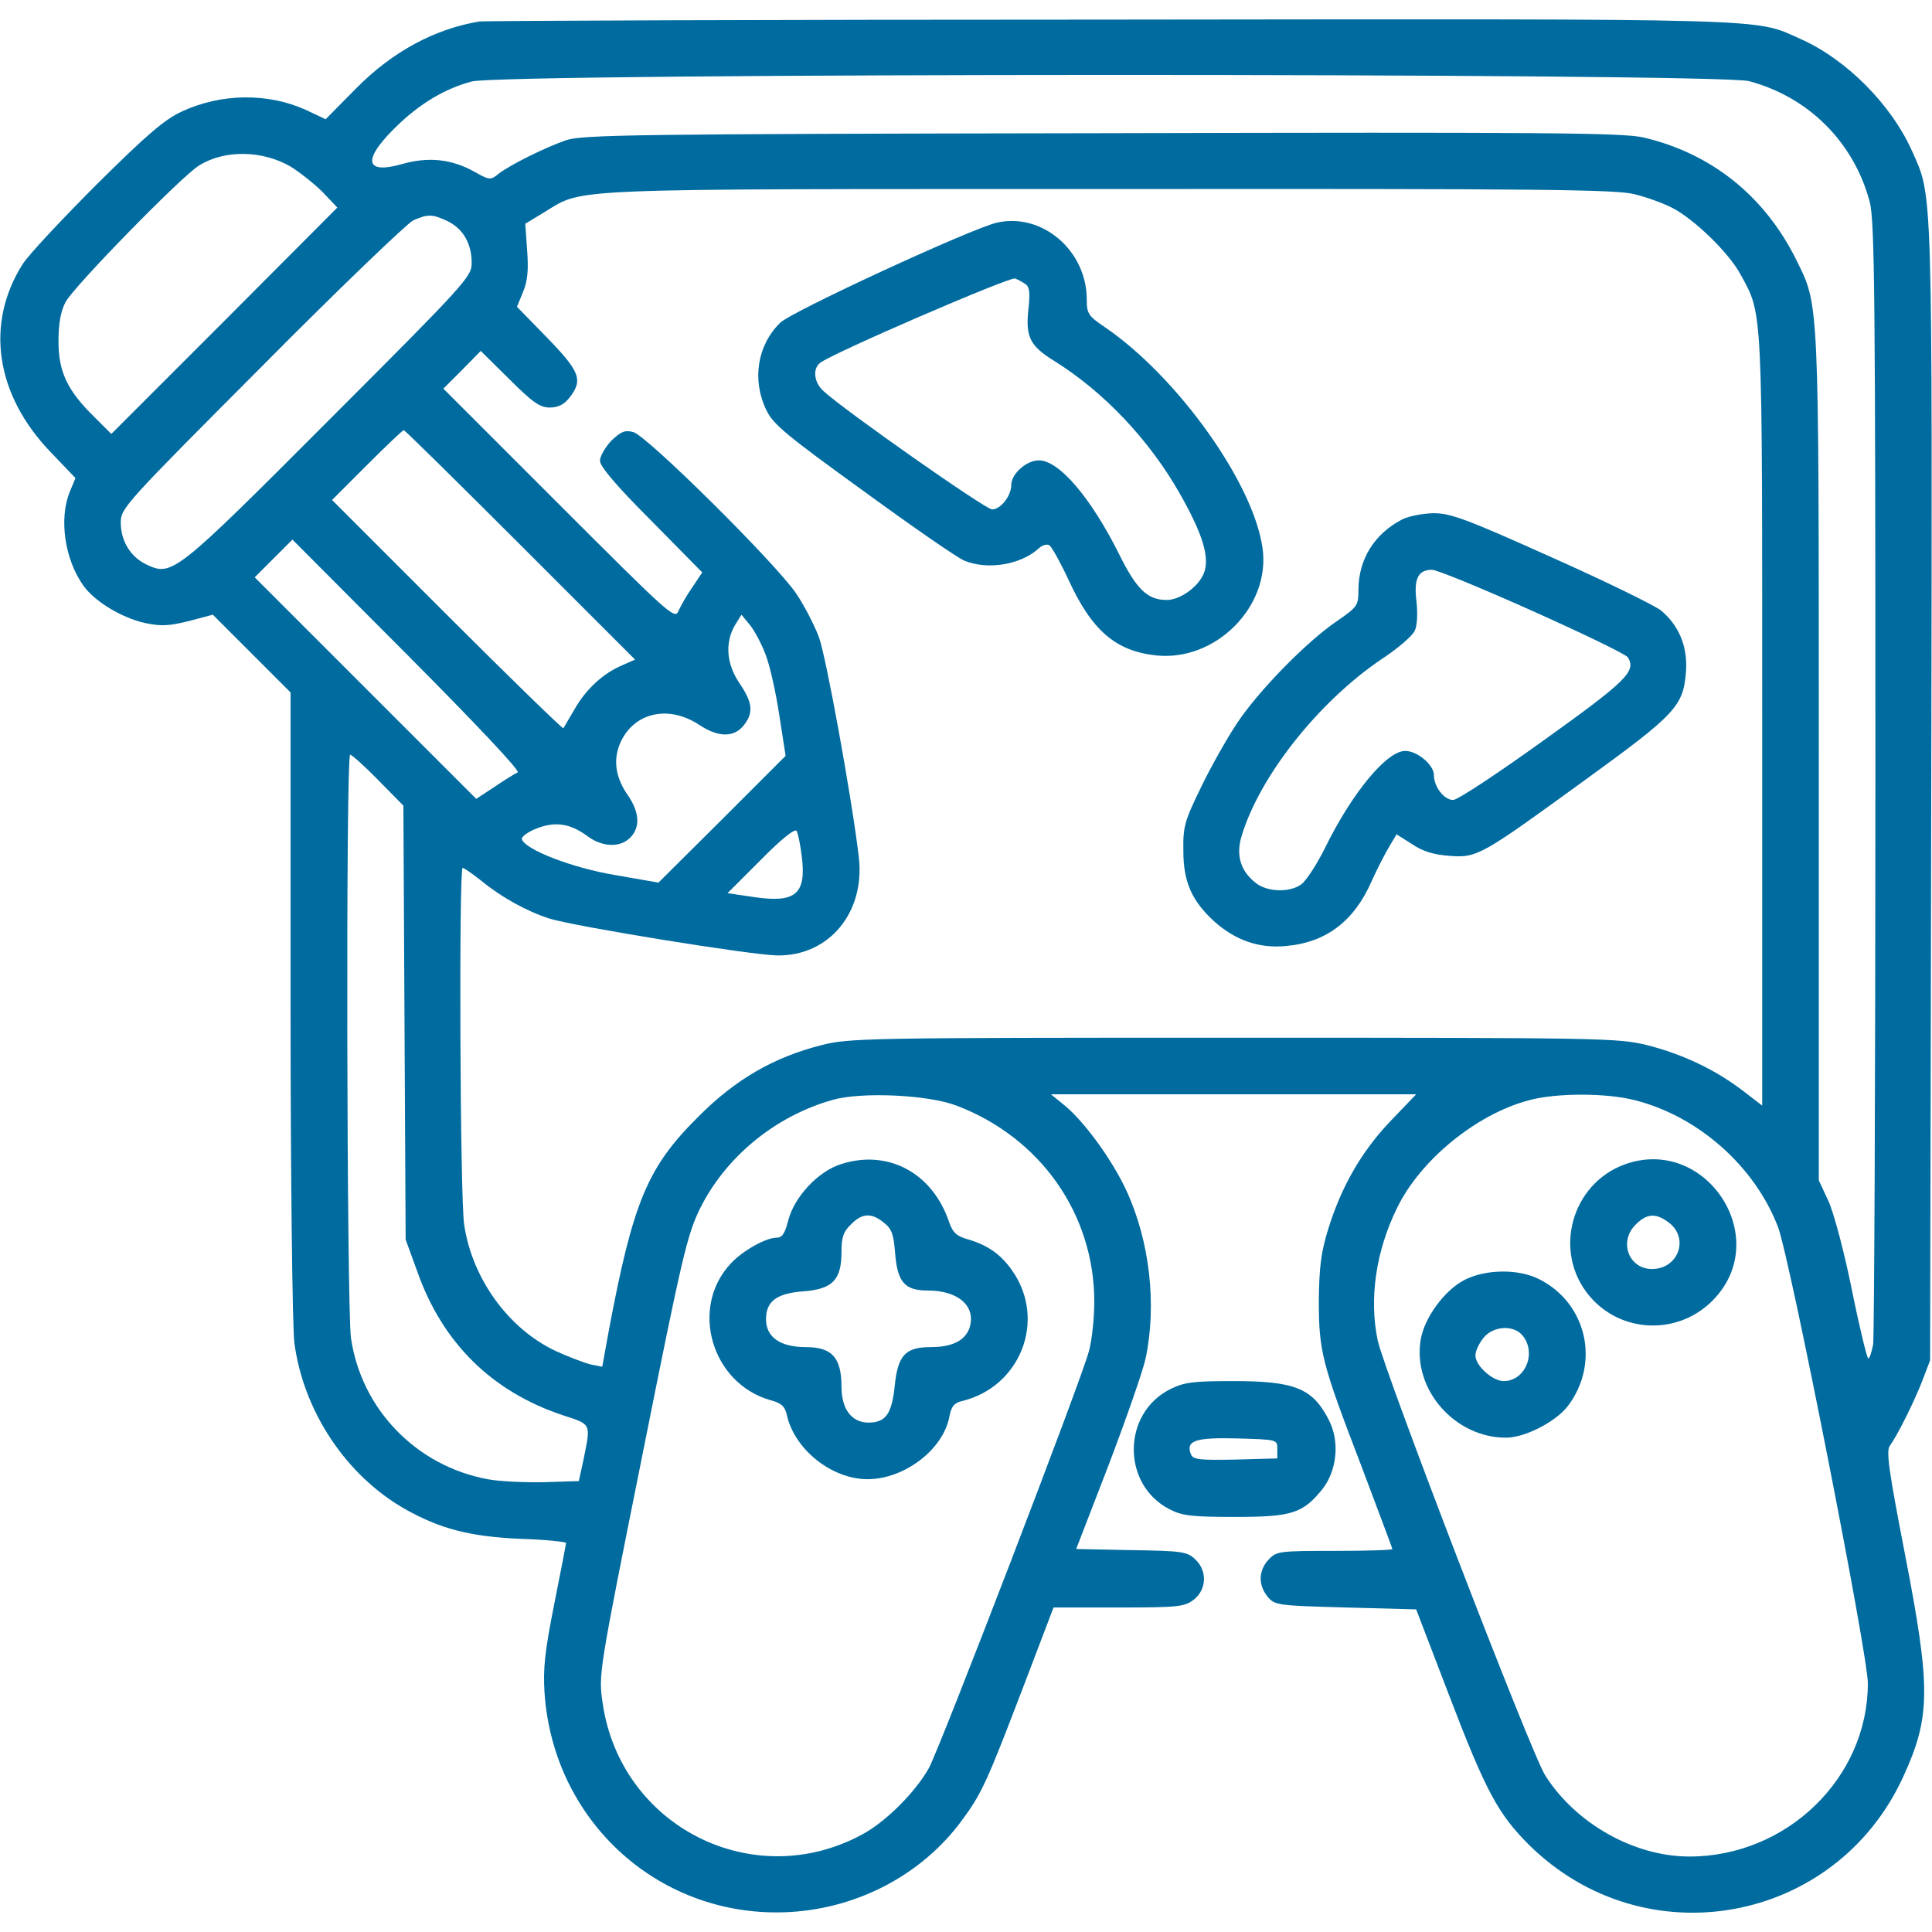
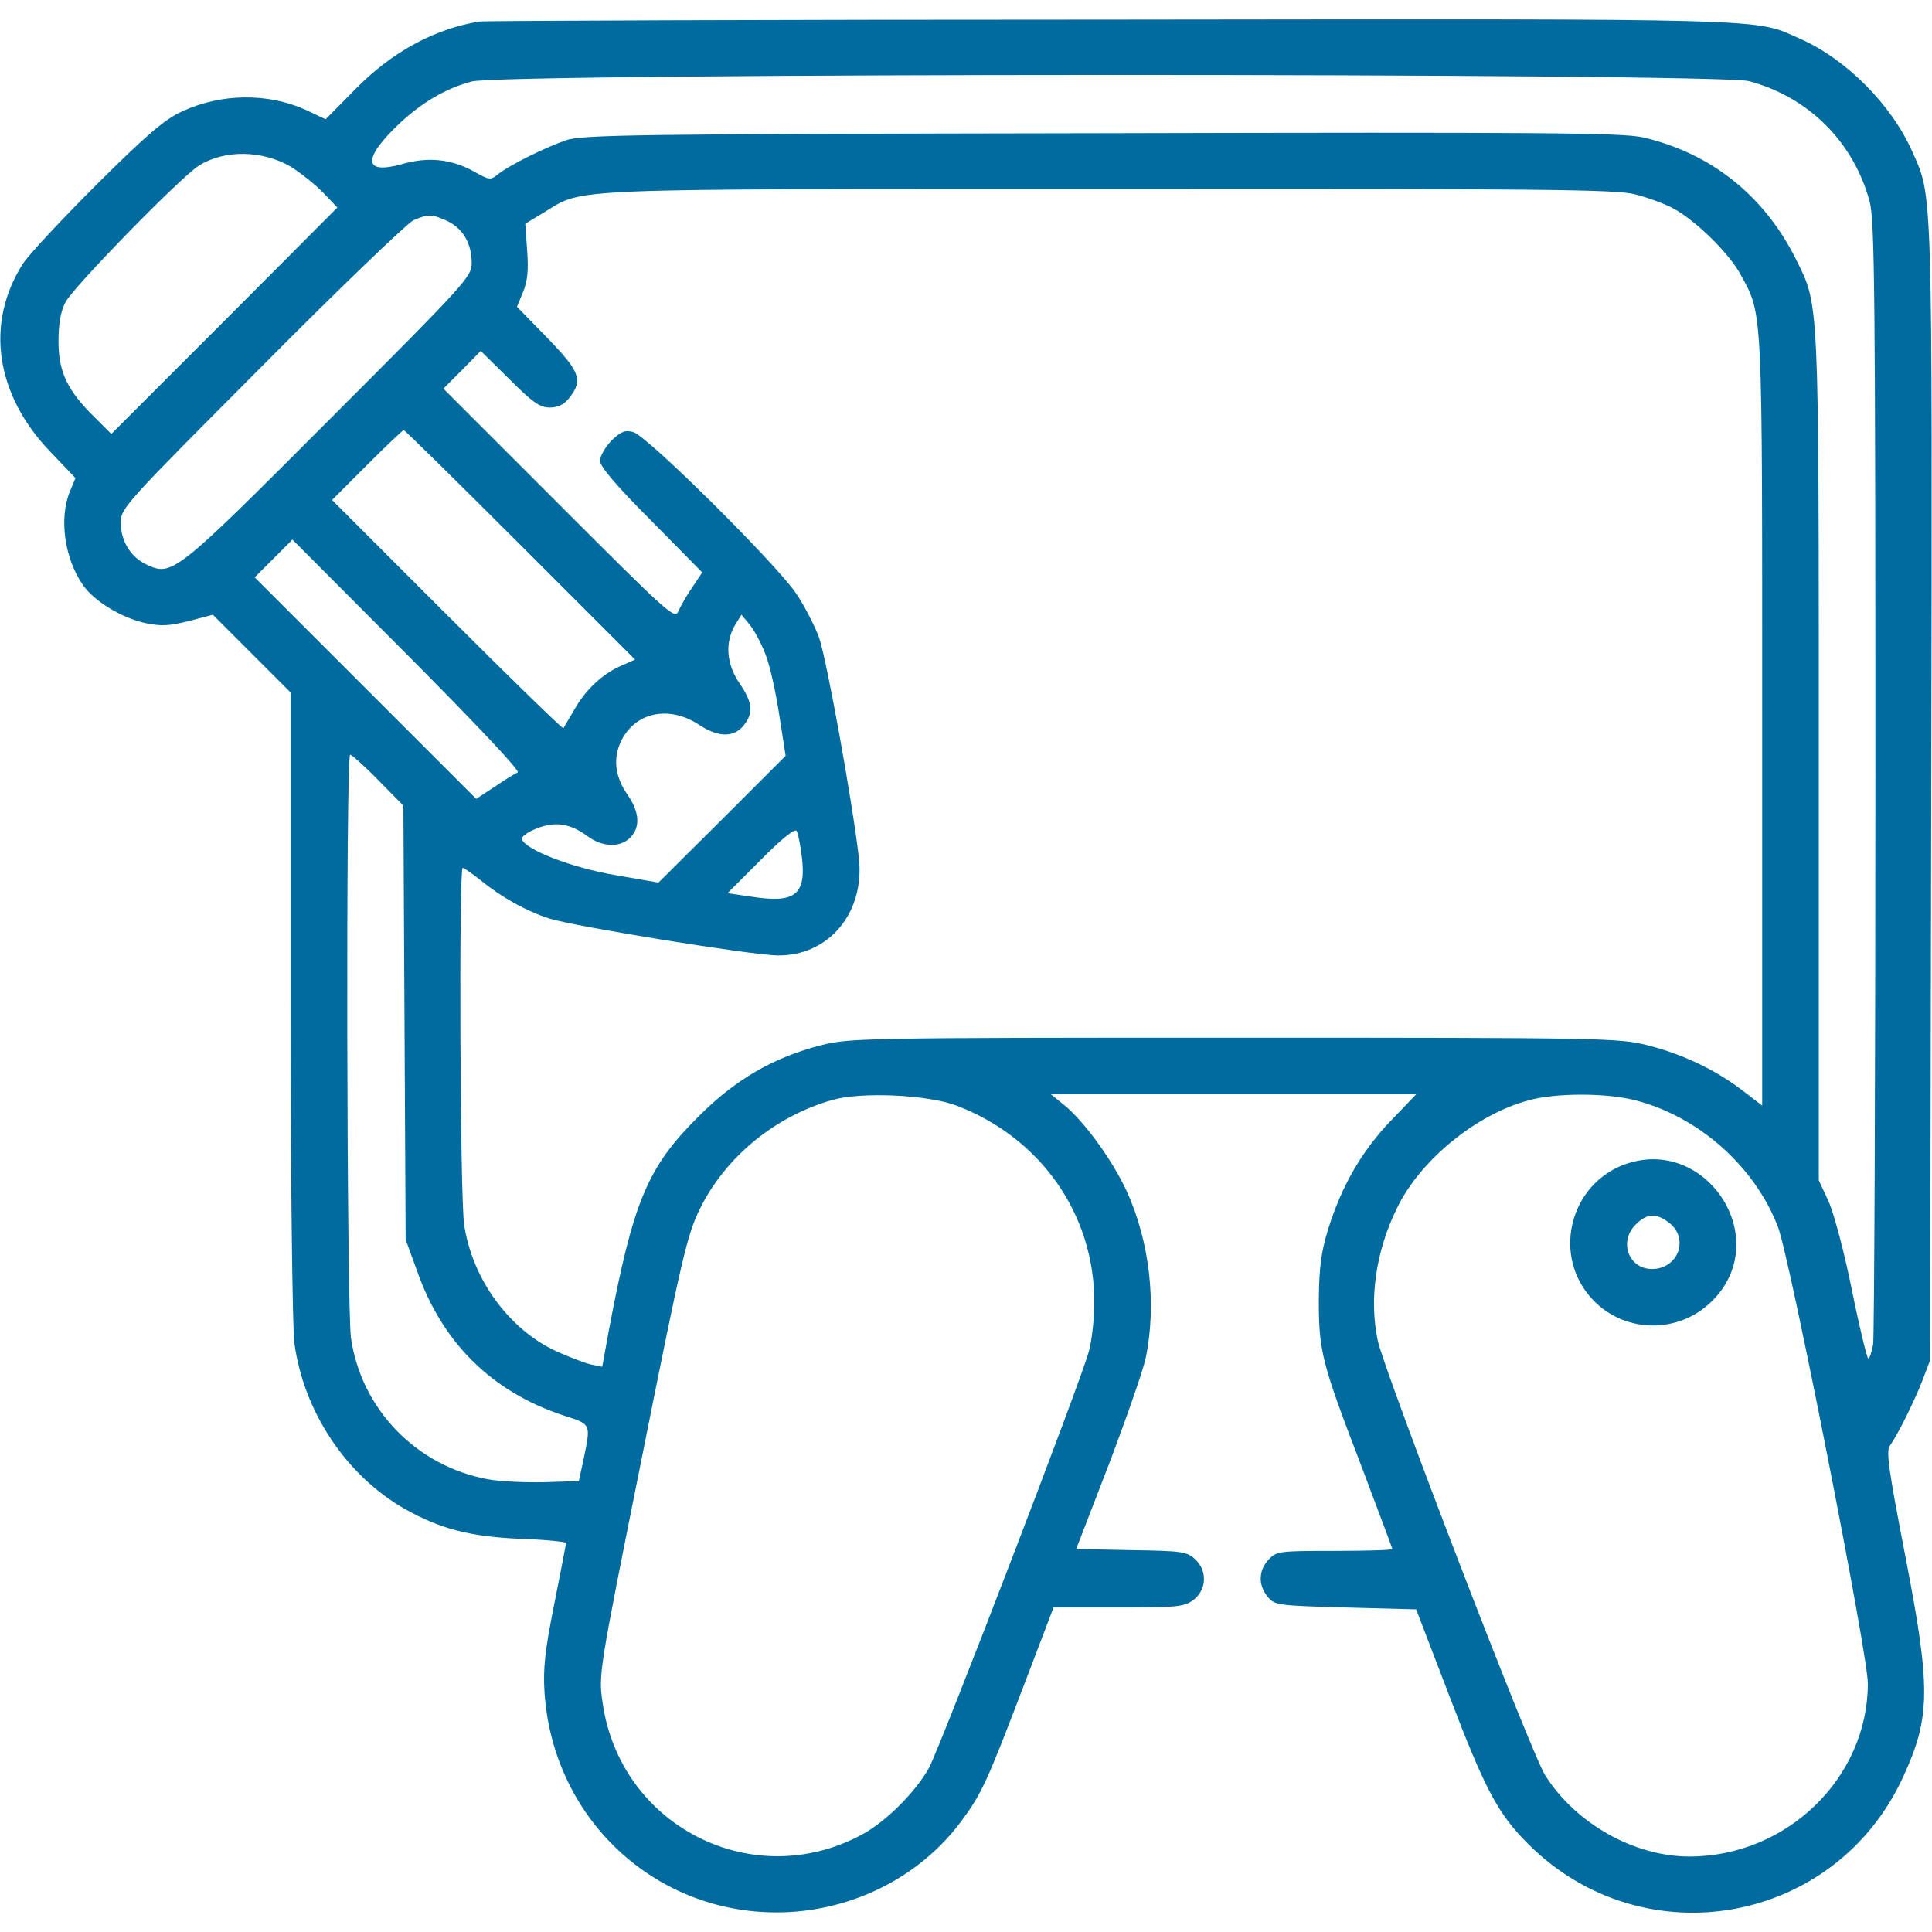
<svg xmlns="http://www.w3.org/2000/svg" version="1.0" width="512pt" height="512pt" viewBox="0 0 512 512" preserveAspectRatio="xMidYMid meet">
  <g transform="translate(0,512) scale(0.1,-0.1)" fill="#006b9f" stroke="none">
    <path d="M1270 5063 c-119 -20 -230 -80 -326 -177 l-81 -82 -53 25 c-100 45 -223 44 -327 -4 -46 -21 -92 -60 -226 -193 -92 -92 -181 -187 -197 -212 -100 -158 -72 -347 75 -499 l65 -68 -15 -36 c-29 -71 -14 -179 36 -249 30 -42 101 -85 163 -99 43 -9 63 -8 116 5 l64 17 103 -103 103 -103 0 -825 c0 -457 5 -857 10 -898 24 -182 137 -352 293 -441 93 -52 170 -73 305 -79 67 -2 122 -8 122 -11 0 -3 -14 -76 -31 -161 -25 -125 -30 -171 -26 -235 23 -346 310 -602 652 -582 181 11 348 100 452 240 55 74 68 103 168 365 l77 202 173 0 c159 0 174 2 199 21 34 27 36 77 3 107 -21 20 -35 22 -169 24 l-146 3 85 220 c46 121 91 249 99 285 30 142 11 311 -51 445 -37 80 -110 181 -163 225 l-37 30 484 0 484 0 -69 -72 c-77 -81 -130 -174 -165 -288 -18 -59 -23 -99 -24 -185 0 -137 8 -167 112 -438 45 -120 83 -220 83 -222 0 -3 -69 -5 -153 -5 -148 0 -154 -1 -175 -23 -27 -29 -28 -67 -3 -98 19 -23 25 -24 207 -29 l187 -5 87 -227 c97 -254 130 -315 211 -396 306 -304 814 -212 993 180 73 159 73 236 4 591 -42 217 -50 271 -40 285 22 31 64 116 86 172 l21 55 3 1507 c3 1633 4 1574 -51 1698 -55 123 -174 243 -296 297 -124 55 -40 53 -1826 51 -907 0 -1661 -3 -1675 -5z m3365 -158 c158 -42 278 -162 320 -320 13 -52 15 -240 15 -1525 0 -806 -3 -1482 -6 -1503 -4 -20 -9 -37 -13 -37 -3 0 -23 81 -43 180 -20 100 -48 205 -62 236 l-26 56 0 1122 c0 1229 1 1194 -60 1318 -84 169 -225 282 -406 324 -55 12 -254 14 -1436 11 -1241 -2 -1377 -4 -1419 -19 -57 -20 -147 -65 -177 -88 -22 -18 -24 -18 -65 5 -61 34 -123 40 -192 20 -103 -29 -105 15 -5 109 59 55 122 92 190 110 85 23 3298 23 3385 1z m-3864 -227 c24 -15 62 -45 84 -67 l39 -41 -299 -300 -300 -300 -43 43 c-73 71 -97 121 -97 202 0 48 6 81 19 105 22 41 306 332 353 361 68 43 169 41 244 -3z m3562 -73 c32 -8 76 -24 99 -36 58 -30 150 -119 181 -177 59 -108 57 -74 57 -1184 l0 -1018 -52 40 c-72 55 -158 96 -252 120 -77 19 -111 20 -1096 20 -979 0 -1020 -1 -1094 -20 -126 -32 -228 -91 -326 -190 -134 -133 -172 -224 -236 -563 l-18 -99 -30 6 c-17 4 -59 20 -94 36 -125 59 -221 192 -242 335 -11 76 -14 945 -4 945 4 0 25 -15 48 -33 55 -45 120 -81 181 -101 66 -21 535 -97 605 -98 137 -2 233 114 216 260 -18 154 -87 534 -106 584 -12 32 -39 84 -60 115 -53 79 -397 420 -432 428 -22 6 -33 1 -58 -23 -16 -17 -30 -41 -30 -53 0 -15 42 -65 136 -159 l135 -137 -26 -39 c-15 -21 -31 -50 -37 -63 -9 -24 -24 -10 -316 282 l-307 307 50 50 49 50 76 -75 c62 -62 81 -75 107 -75 22 0 38 8 52 26 37 47 28 69 -59 159 l-80 82 16 39 c12 29 15 57 11 110 l-5 71 51 31 c106 64 31 61 1497 61 1155 1 1344 -1 1393 -14z m-3147 -71 c41 -20 64 -59 64 -111 0 -36 -14 -52 -377 -415 -410 -411 -417 -416 -485 -384 -42 20 -68 62 -68 112 0 37 13 51 373 412 204 206 386 380 402 388 39 17 50 17 91 -2z m193 -858 l304 -304 -34 -15 c-50 -21 -96 -63 -126 -116 -15 -25 -28 -48 -30 -51 -2 -2 -141 133 -308 300 l-305 305 92 92 c51 51 95 93 98 93 3 0 142 -137 309 -304z m-7 -603 c-7 -3 -35 -20 -61 -38 l-49 -32 -293 293 -294 294 50 50 50 50 305 -306 c182 -183 300 -308 292 -311z m657 312 c11 -28 27 -99 36 -159 l17 -109 -168 -168 -169 -168 -115 20 c-113 19 -238 67 -247 95 -2 6 15 19 38 28 50 20 90 14 136 -20 39 -29 86 -31 113 -4 27 27 25 66 -5 111 -35 49 -41 97 -20 143 37 79 128 98 208 45 53 -35 96 -34 122 4 22 31 18 57 -15 106 -35 51 -39 107 -13 153 l18 29 23 -28 c12 -15 31 -51 41 -78z m-1027 -332 l67 -68 3 -575 3 -575 31 -85 c67 -190 199 -319 387 -381 74 -24 73 -21 54 -114 l-13 -60 -93 -3 c-51 -1 -118 2 -149 8 -189 35 -335 186 -362 375 -11 83 -14 1545 -2 1545 4 0 38 -30 74 -67z m1123 -204 c12 -99 -17 -123 -129 -106 l-68 10 88 88 c56 57 91 84 95 77 4 -6 10 -37 14 -69z m410 -659 c223 -85 365 -288 365 -520 0 -42 -6 -100 -14 -130 -20 -77 -392 -1044 -424 -1105 -35 -63 -114 -143 -178 -177 -289 -156 -640 22 -687 349 -11 76 -11 77 105 655 106 531 119 585 153 655 68 137 199 245 351 288 76 22 253 14 329 -15z m1799 14 c168 -43 317 -176 378 -336 32 -85 238 -1131 238 -1209 0 -251 -215 -459 -473 -459 -146 0 -301 87 -382 215 -37 57 -427 1072 -444 1153 -23 110 -5 236 51 350 61 127 210 249 349 286 72 20 207 20 283 0z" />
-     <path d="M2642 4530 c-69 -16 -543 -235 -574 -265 -61 -59 -76 -152 -37 -232 18 -38 54 -67 257 -214 129 -94 250 -178 268 -185 61 -25 148 -11 196 32 9 9 22 13 29 9 6 -4 29 -45 50 -90 62 -136 126 -191 234 -202 157 -16 302 130 281 283 -23 173 -226 456 -418 587 -44 30 -48 35 -48 75 -1 129 -119 229 -238 202z m77 -164 c10 -8 11 -25 6 -69 -7 -70 5 -94 68 -133 132 -82 252 -209 333 -351 62 -109 81 -172 64 -213 -15 -36 -63 -70 -98 -70 -51 0 -80 28 -126 121 -75 150 -159 249 -213 249 -33 0 -73 -36 -73 -65 0 -29 -28 -65 -51 -65 -17 0 -388 260 -446 313 -26 23 -30 59 -10 75 28 24 503 229 517 224 8 -3 21 -10 29 -16z" />
-     <path d="M3715 3743 c-73 -38 -114 -105 -115 -184 0 -44 -2 -47 -57 -85 -80 -54 -209 -186 -265 -271 -26 -39 -69 -115 -95 -169 -44 -90 -48 -105 -47 -169 0 -83 23 -133 82 -187 56 -50 119 -72 190 -65 106 9 181 66 227 172 15 33 36 74 47 92 l19 32 41 -26 c28 -19 57 -28 98 -31 75 -6 84 0 362 202 240 174 259 195 266 286 5 65 -18 122 -66 162 -16 13 -146 77 -290 141 -229 103 -268 117 -314 117 -29 -1 -66 -8 -83 -17z m346 -242 c134 -60 248 -115 253 -123 23 -37 -4 -63 -223 -220 -121 -87 -228 -158 -240 -158 -24 0 -51 35 -51 66 0 27 -44 64 -76 64 -49 0 -141 -111 -213 -258 -22 -44 -50 -87 -63 -96 -31 -22 -90 -20 -120 4 -40 31 -53 73 -38 123 47 159 204 357 371 470 43 28 82 62 88 75 7 14 8 45 5 77 -8 61 4 85 41 85 13 0 132 -49 266 -109z" />
-     <path d="M2229 2035 c-61 -19 -124 -87 -140 -149 -9 -35 -16 -46 -31 -46 -28 0 -89 -34 -120 -67 -112 -117 -53 -320 105 -364 27 -7 37 -16 42 -38 20 -92 119 -171 214 -171 98 0 201 79 217 166 5 26 12 36 33 41 155 37 225 214 134 345 -30 43 -63 67 -116 83 -32 9 -42 18 -52 47 -44 130 -162 193 -286 153z m113 -155 c21 -16 26 -30 30 -79 6 -79 25 -101 87 -101 82 0 129 -43 110 -100 -12 -33 -46 -50 -103 -50 -67 0 -87 -22 -95 -104 -8 -74 -24 -96 -70 -96 -44 0 -71 36 -71 95 0 77 -25 105 -94 105 -68 0 -106 26 -106 74 0 48 29 69 101 74 75 6 99 30 99 104 0 39 5 54 25 73 29 30 54 32 87 5z" />
    <path d="M4305 2034 c-141 -52 -190 -231 -94 -347 84 -102 239 -107 331 -10 157 165 -23 435 -237 357z m119 -155 c53 -42 23 -122 -46 -122 -62 0 -89 73 -43 118 30 30 54 31 89 4z" />
-     <path d="M3879 1727 c-52 -28 -104 -99 -114 -157 -22 -132 90 -260 226 -260 50 0 132 42 164 84 86 113 51 272 -76 336 -55 28 -143 27 -200 -3z m154 -144 c41 -46 10 -123 -48 -123 -30 0 -75 41 -75 68 0 11 9 31 21 46 24 31 77 36 102 9z" />
-     <path d="M3102 1439 c-129 -64 -130 -254 -2 -319 33 -17 59 -20 172 -20 151 0 180 9 232 73 39 49 47 126 18 183 -43 85 -90 104 -254 104 -106 0 -129 -3 -166 -21z m283 -159 l0 -25 -111 -3 c-96 -2 -112 0 -118 14 -14 36 11 45 123 42 106 -3 106 -3 106 -28z" />
  </g>
</svg>